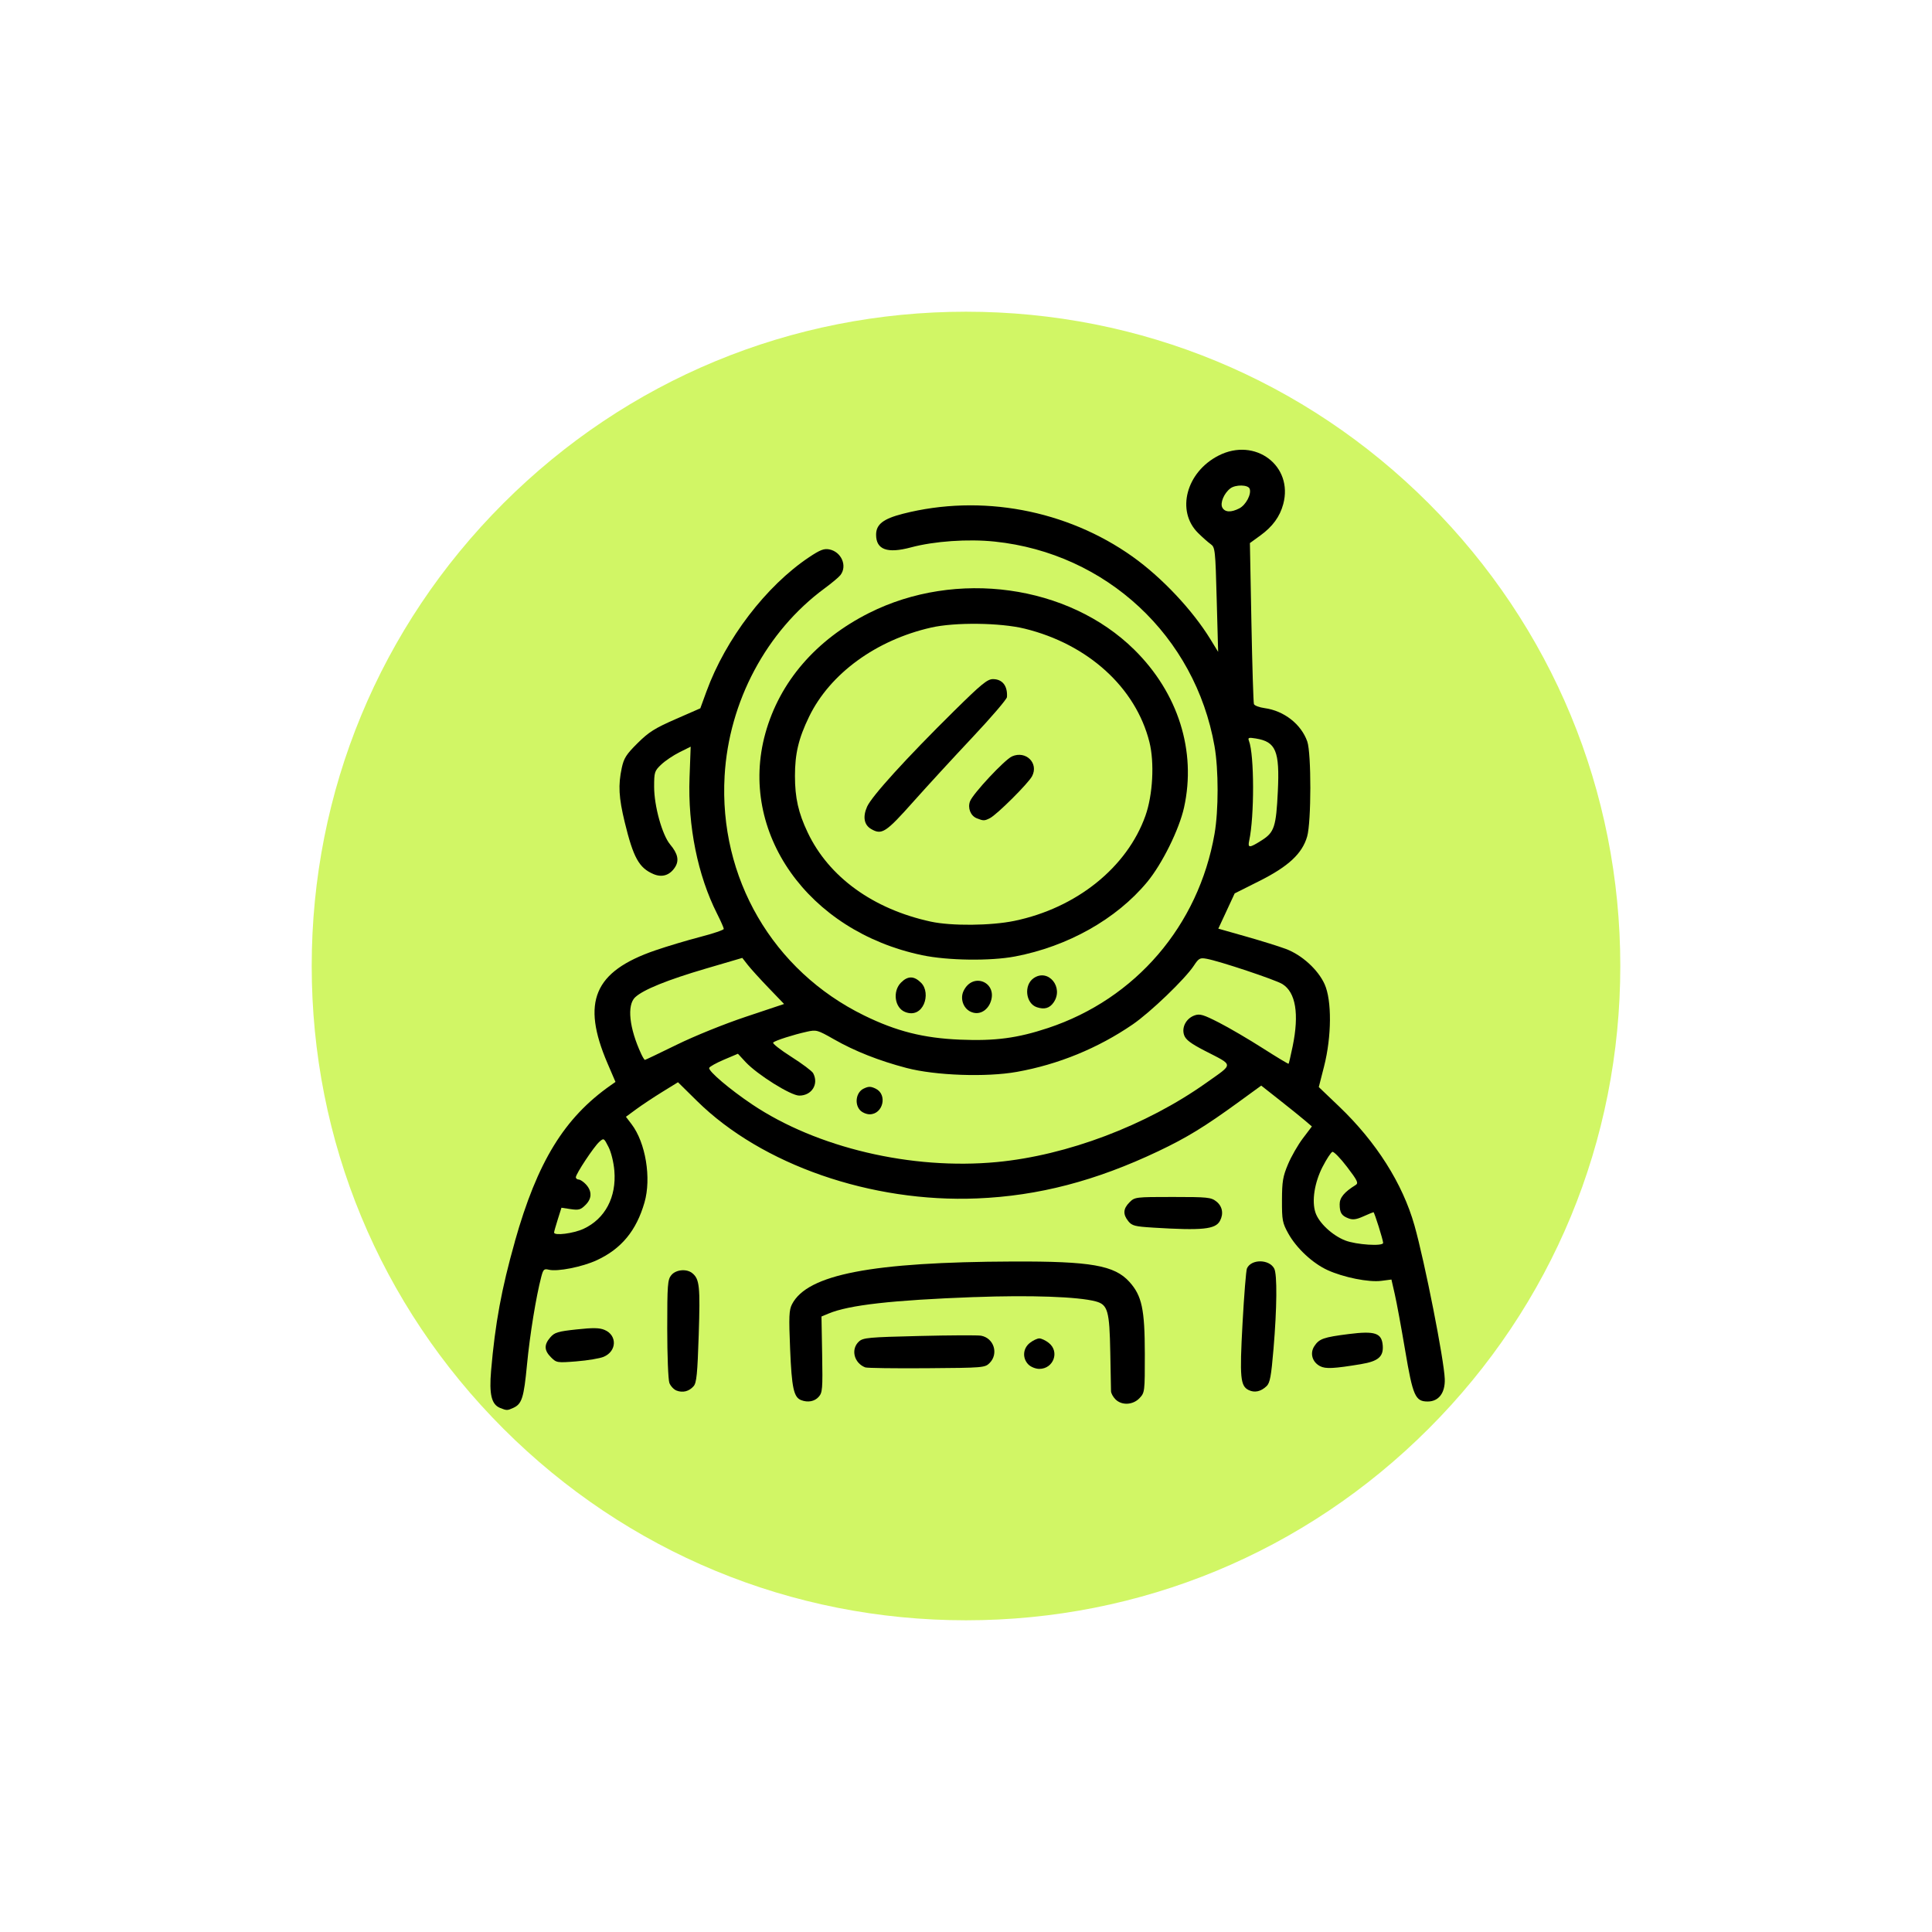
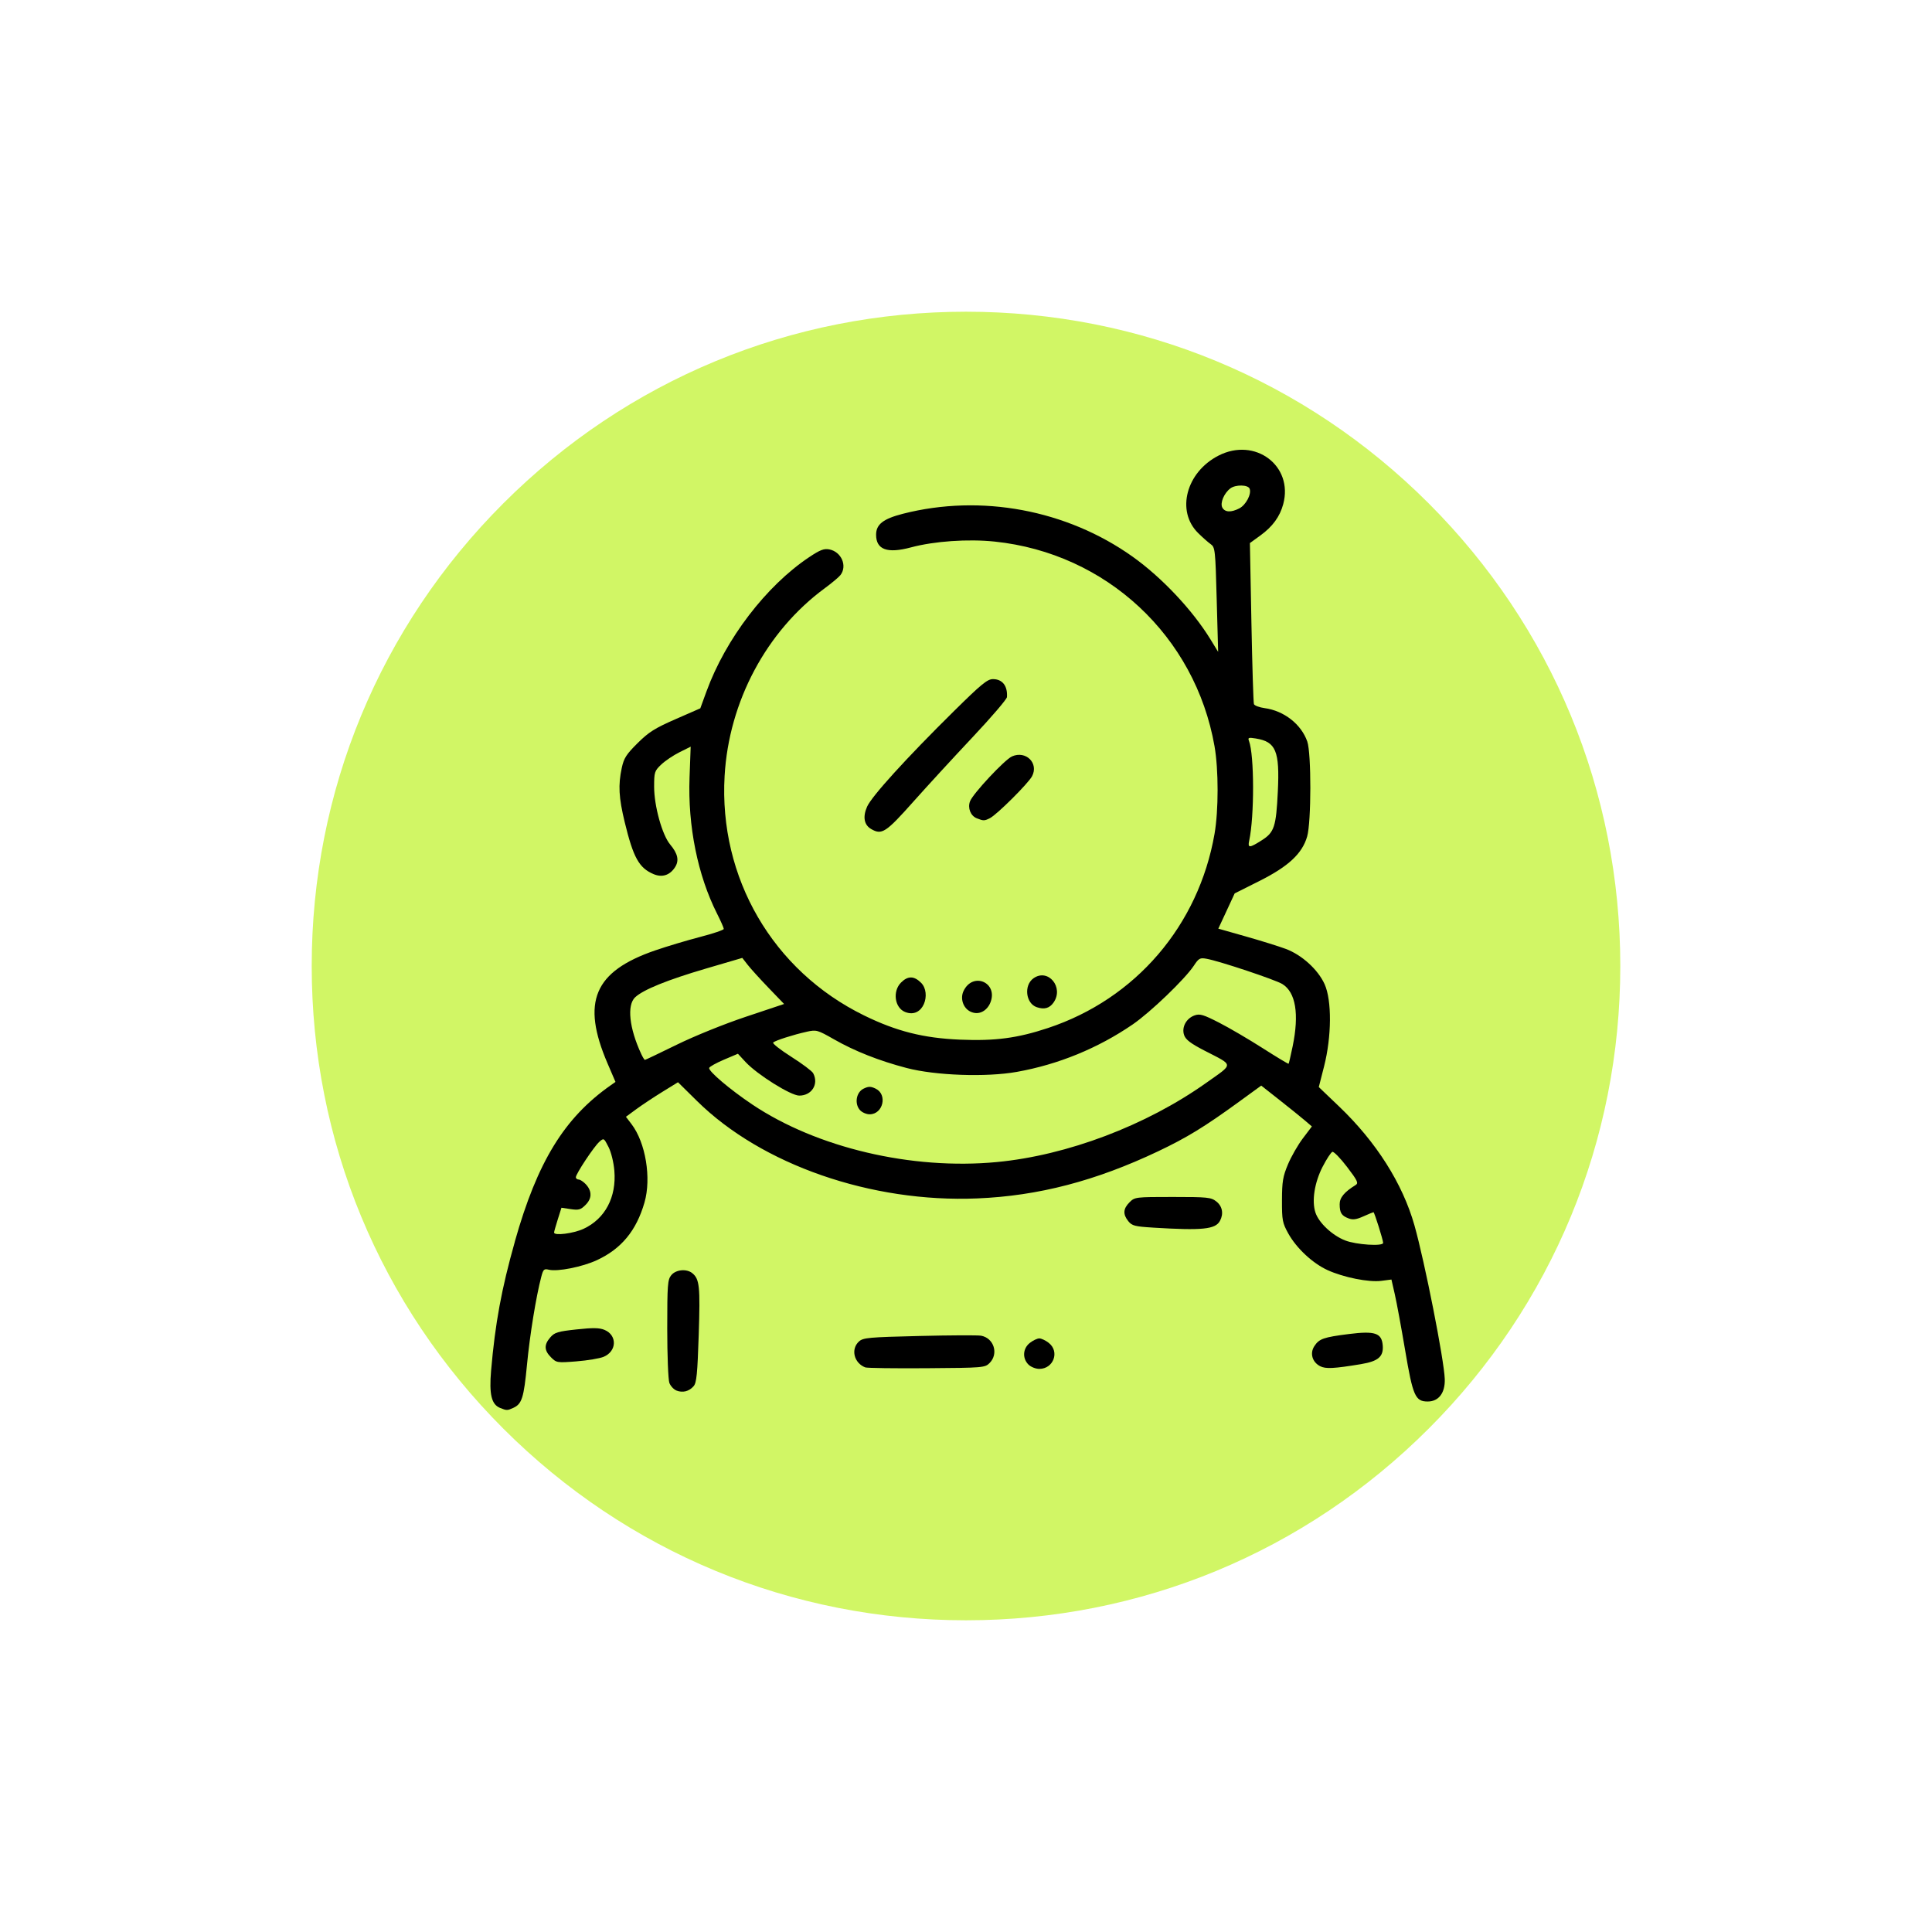
<svg xmlns="http://www.w3.org/2000/svg" id="Ebene_1" version="1.1" viewBox="0 0 1000 1000">
  <defs>
    <style>
      .st0 {
        fill: #d1f665;
      }
    </style>
  </defs>
  <path class="st0" d="M739.47,260.53c-63.96-63.96-149.01-99.19-239.47-99.19s-175.5,35.23-239.47,99.19-99.19,149.01-99.19,239.47,35.23,175.5,99.19,239.47,149.01,99.19,239.47,99.19,175.5-35.23,239.47-99.19,99.19-149.01,99.19-239.47-35.23-175.5-99.19-239.47Z" />
  <g>
    <path d="M266.5,642.64c-6.92,24.49-10.2,42.3-12.31,66.78-1.06,12.32.2,17.53,4.67,19.33,3.43,1.38,3.73,1.37,6.81-.03,4.47-2.03,5.46-5.17,7.11-22.44,1.48-15.41,4.67-35.07,7.39-45.44,1.01-3.84,1.44-4.25,3.88-3.64,4.45,1.12,17.41-1.45,24.91-4.94,12.68-5.89,20.41-15.26,24.62-29.84,3.64-12.61.6-31-6.71-40.58l-2.89-3.79,5.36-3.94c2.95-2.16,9.02-6.19,13.48-8.94l8.11-5,9.88,9.74c33.45,32.98,90.15,52.68,145.03,50.39,31.62-1.31,61.29-9.05,93.63-24.4,14.86-7.06,24.06-12.69,41.8-25.59l11.54-8.4,9.29,7.32c5.11,4.02,11.02,8.78,13.12,10.57l3.81,3.25-4.65,6.14c-2.56,3.38-6.04,9.44-7.72,13.46-2.65,6.3-3.08,8.89-3.11,18.58-.03,10.37.23,11.73,3.26,17.21,4.22,7.61,12.58,15.42,20.31,18.96,8.29,3.79,21.36,6.41,27.83,5.57l5.26-.68,1.74,7.63c.96,4.19,3.37,17.26,5.36,29.03,3.99,23.65,5.24,26.47,11.68,26.47,5.68,0,9.06-4.45,8.82-11.64-.32-9.8-10.37-60.7-15.69-79.53-6.12-21.63-19.74-43.12-38.97-61.51l-10.54-10.07,2.73-10.7c3.94-15.46,4.07-34.16.28-42.55-3.41-7.54-11.77-15.15-20.06-18.25-3.46-1.3-12.75-4.19-20.63-6.43l-14.33-4.07,4.24-9.12,4.23-9.12,12.79-6.42c15.03-7.54,22.16-14.17,24.72-23.02,2.17-7.47,2.21-43.12.06-49.21-3.16-8.95-12.02-15.87-22.06-17.25-2.76-.38-5.24-1.31-5.54-2.07-.29-.76-.88-19.83-1.31-42.37l-.78-40.99,5.43-3.94c6.32-4.59,10.08-9.74,11.82-16.21,5.34-19.85-14.52-34.79-33.44-25.15-16.78,8.54-22.13,28.71-10.63,40.08,2.28,2.25,5.22,4.86,6.53,5.78,2.28,1.61,2.42,2.91,3.11,28.72l.74,27.03-3.91-6.38c-9.34-15.26-25.24-32.13-40.41-42.93-34.08-24.23-78.42-32.5-118.83-22.17-10.22,2.62-13.89,5.48-13.89,10.85,0,7.74,5.79,9.84,18.02,6.56,12.08-3.24,29.54-4.45,43.37-3.01,57.75,6.02,103.78,48.88,113.78,105.93,2.12,12.09,2.12,33.21,0,45.37-8.28,47.47-40.84,85.43-86.2,100.48-15.82,5.25-27.38,6.78-45.5,6.02-18.96-.8-32.93-4.32-49.71-12.54-47.22-23.13-75.2-71.2-72.17-123.99,2.21-38.46,21.63-74.88,51.77-97.07,3.71-2.73,7.41-5.83,8.21-6.89,3.63-4.77.44-12.06-5.81-13.27-2.74-.52-4.77.26-10.44,4.05-22.24,14.85-43.2,42.28-53.14,69.53l-3.17,8.69-12.79,5.6c-10.76,4.7-13.89,6.68-19.69,12.44-5.83,5.78-7.09,7.77-8.17,12.79-1.91,8.91-1.56,15.32,1.52,28.06,4.45,18.37,7.41,23.71,14.89,26.9,4.42,1.89,8.41.65,11.1-3.46,2.3-3.5,1.55-7.08-2.46-11.85-4.13-4.9-8.3-19.92-8.3-29.88,0-7.57.2-8.2,3.66-11.49,2.01-1.92,6.27-4.79,9.46-6.38l5.8-2.89-.59,16.01c-.93,25.08,4.23,50.61,14.24,70.43,1.92,3.8,3.48,7.34,3.48,7.89s-5.45,2.4-12.11,4.12c-6.66,1.73-17.18,4.87-23.37,7-31.71,10.89-38.36,26.64-24.7,58.46l4.13,9.62-2.45,1.72c-24.03,16.84-37.97,39.54-49.65,80.91ZM684.61,603.87c2.04-3.98,4.31-7.43,5.03-7.67.73-.23,4.15,3.27,7.6,7.8,5.42,7.12,6.02,8.38,4.44,9.36-5.85,3.6-8.29,6.54-8.27,9.95.02,4.46.96,5.95,4.61,7.33,2.2.84,4.03.59,7.7-1.06,2.65-1.19,4.99-2.15,5.2-2.15.46,0,4.99,14.41,4.99,15.89,0,1.87-13.91.97-19.63-1.26-6.71-2.62-13.66-9.13-15.41-14.44-1.99-6.02-.49-15.52,3.73-23.76ZM650.09,382.26c10.31,1.67,12.31,6.5,11.32,27.24-.89,18.43-1.83,21.31-8.29,25.41-6.45,4.1-7.38,4.12-6.54.21,2.73-12.64,2.66-44.4-.11-51.61-.67-1.74-.23-1.88,3.63-1.26ZM636.81,252.8c2.73-2.06,9.18-1.96,10,.16,1.06,2.75-1.91,8.4-5.33,10.17-4.28,2.21-7.48,2.06-8.81-.42-1.25-2.34.88-7.43,4.15-9.91ZM417.58,534.02c5.01-1.09,5.54-.94,14.08,3.92,10.78,6.15,23.32,11.1,37.6,14.85,14.93,3.91,41.23,4.84,57.08,2.01,21.46-3.84,41.95-12.23,59.92-24.54,9.22-6.32,27.08-23.48,31.67-30.42,2.56-3.88,3.16-4.2,6.6-3.58,6.66,1.2,35.51,10.82,39.18,13.06,6.96,4.25,8.83,15.48,5.36,32.29-.99,4.78-1.93,8.82-2.09,8.99-.17.17-6.19-3.45-13.37-8.04-7.19-4.59-17.35-10.55-22.59-13.23-8.17-4.18-9.97-4.72-12.68-3.77-4.38,1.54-6.85,6.21-5.43,10.24.83,2.35,3.4,4.31,10.51,7.98,15.43,7.98,15.35,6.46.93,16.7-31.09,22.07-72.01,37.56-108.4,41-44.06,4.18-93.17-7.39-126.65-29.85-11.58-7.77-22.76-17.27-22.22-18.89.22-.65,3.66-2.56,7.63-4.25l7.24-3.07,3.95,4.27c6.07,6.53,23.41,17.39,27.79,17.39,6.51,0,10.21-5.97,7.2-11.6-.59-1.1-5.7-4.93-11.35-8.51-5.65-3.59-9.86-6.9-9.35-7.37,1.18-1.07,10.58-4.08,17.4-5.57ZM328.77,516.18c4.18-3.93,16.71-9,36.66-14.86l18.78-5.51,2.79,3.58c1.54,1.98,6.41,7.34,10.82,11.93l8.02,8.34-19.75,6.6c-11.31,3.78-26.6,9.97-35.78,14.47-8.82,4.33-16.25,7.87-16.51,7.87s-1.13-1.4-1.92-3.1c-6.2-13.35-7.47-25.24-3.12-29.33ZM302.08,636.02c-5.24,2.44-15.29,3.71-15.29,1.94,0-.41.86-3.47,1.91-6.79l1.91-6.05,4.79.72c4.15.62,5.16.33,7.67-2.17,6.92-6.91-2.14-13.12-3.4-13.12-.89,0-1.61-.55-1.61-1.21,0-1.74,9.36-15.86,12.14-18.33,2.32-2.05,2.38-2.02,4.75,2.63,1.39,2.73,2.67,7.92,3.04,12.32,1.14,13.68-4.78,24.87-15.91,30.06Z" />
    <path d="M453.21,563.47c-2.56-1.22-3.64-1.22-6.19,0-3.86,1.84-4.87,7.83-1.88,11.14,1.07,1.18,3.31,2.15,4.97,2.15,6.99,0,9.39-10.29,3.1-13.29Z" />
-     <path d="M504.31,671.38c29.01-1.09,53.83-.21,62.84,2.22,6.24,1.68,7.14,4.83,7.53,26.49.18,9.91.35,18.91.38,19.99.03,1.08,1.07,2.99,2.31,4.22,3.27,3.27,9.07,2.96,12.48-.66,2.67-2.85,2.73-3.29,2.71-22.81-.02-23.19-1.51-30.17-7.98-37.34-7.73-8.55-19.89-10.68-60.14-10.54-73.24.27-106.52,6.69-114.48,22.1-1.56,3.01-1.7,6.24-.99,23.26.83,20.09,1.88,24.93,5.71,26.4,3.47,1.33,6.93.69,9.06-1.69,1.97-2.19,2.12-4.02,1.81-21.99l-.35-19.61,3.72-1.55c10.54-4.4,32.85-6.92,75.38-8.51Z" />
    <path d="M350.13,719.74c3.24,1.28,6.55.45,8.89-2.26,1.52-1.75,1.98-6.36,2.64-26.65.81-24.98.42-28.73-3.29-31.81-2.95-2.45-8.55-1.92-10.93,1.02-1.88,2.32-2.08,4.95-2.08,27.71,0,13.83.5,26.46,1.11,28.06.61,1.6,2.26,3.37,3.66,3.93Z" />
-     <path d="M655.56,717.49c1.78-1.71,2.4-5.01,3.61-19.31,1.79-21.23,1.95-38.62.36-41.59-2.63-4.93-11.94-4.96-14.11-.05-.46,1.03-1.48,13.77-2.28,28.33-1.55,28.33-1.15,32.56,3.26,34.67,3.03,1.44,6.27.71,9.16-2.06Z" />
    <path d="M479.64,708.19c29.34-.21,30.16-.28,32.57-2.69,4.79-4.8,2.24-12.95-4.44-14.15-1.67-.3-16.04-.24-31.92.15-26.25.63-29.1.89-31.25,2.85-4.35,3.94-2.6,11.16,3.26,13.41.93.36,15.23.55,31.79.43Z" />
    <path d="M542.87,695.1c-1.63-1.29-3.84-2.34-4.92-2.34s-3.28,1.05-4.92,2.34c-3.63,2.86-3.95,7.94-.72,11.18,1.25,1.25,3.75,2.25,5.63,2.25,7.37,0,10.64-8.93,4.92-13.43Z" />
    <path d="M704.51,706.06c8.88-1.47,11.67-3.88,11.19-9.69-.53-6.42-3.99-7.58-17.58-5.87-13.05,1.65-15.31,2.44-17.81,6.25-2.42,3.69-1.11,8.26,2.96,10.38,2.87,1.49,7.06,1.28,21.24-1.06Z" />
    <path d="M298.43,704.63c5.68-.45,11.98-1.5,14-2.34,6.88-2.86,7.13-11.19.43-13.96-2.63-1.09-5.92-1.14-14.45-.22-9.71,1.05-11.35,1.54-13.58,4.12-3.31,3.81-3.2,6.74.37,10.31,2.84,2.84,3.14,2.89,13.23,2.1Z" />
    <path d="M596.7,635.41c25.69,1.58,32.4.9,34.76-3.51,1.97-3.67,1.24-7.56-1.87-10.01-2.74-2.16-4.44-2.34-22.58-2.34-19.32,0-19.65.04-22.37,2.76-3.32,3.32-3.5,6.21-.62,9.79,1.9,2.35,3.39,2.73,12.67,3.3Z" />
    <path d="M476.76,508.7c-3.64-3.64-6.83-3.68-10.38-.14-4.5,4.51-3.33,13.08,2.1,15.24,9.49,3.78,13.68-9.71,8.28-15.1Z" />
    <path d="M512.54,519.12c4.39-10.44-8.92-16.4-13.81-6.19-1.86,3.89-.21,8.86,3.55,10.68,4.55,2.19,8.64-.64,10.26-4.49Z" />
    <path d="M545.31,518.92c5.5-7.85-2.77-17.9-10.35-12.58-5.14,3.6-4.07,13.06,1.7,14.99,3.87,1.3,6.59.54,8.65-2.41Z" />
-     <path d="M525.32,495.08c27.36-5.19,52.53-19.35,68.42-38.51,7.76-9.35,16.59-27.2,19.12-38.62,6.46-29.19-3.02-59.25-25.77-81.68-34.09-33.62-92.2-41.66-137.28-18.98-27.48,13.83-46.28,35.65-53.66,62.27-14.18,51.19,22.01,102.43,81.12,114.84,13.26,2.79,35.3,3.09,48.06.67ZM418.06,430.9c-4.83-10.15-6.59-17.97-6.59-29.28s1.78-19.29,7.34-30.72c10.8-22.21,34.59-39.58,63.12-46.07,12.37-2.82,35.83-2.54,48.48.57,32.76,8.04,57.45,30.5,64.53,58.69,2.67,10.64,1.76,27.39-2.07,38.15-9.52,26.76-35.74,47.78-67.85,54.41-12.14,2.51-32.63,2.69-43.25.38-29.83-6.47-52.76-23.07-63.71-46.13Z" />
    <path d="M472.93,414.74c6.96-7.82,20.64-22.71,30.4-33.08,9.76-10.38,17.8-19.76,17.87-20.85.39-5.79-2.35-9.3-7.26-9.3-2.87,0-6.03,2.59-20.23,16.61-24.62,24.31-42.51,44-44.9,49.4-2.33,5.26-1.58,9.44,2.08,11.57,5.56,3.23,7.56,1.92,22.04-14.35Z" />
    <path d="M512.41,423.46c3.63-1.85,19.81-17.95,21.78-21.68,3.57-6.76-3.2-13.45-10.38-10.27-3.77,1.66-20.24,19.29-21.73,23.25-1.31,3.47.29,7.5,3.48,8.78,3.44,1.38,3.99,1.38,6.86-.08Z" />
  </g>
</svg>